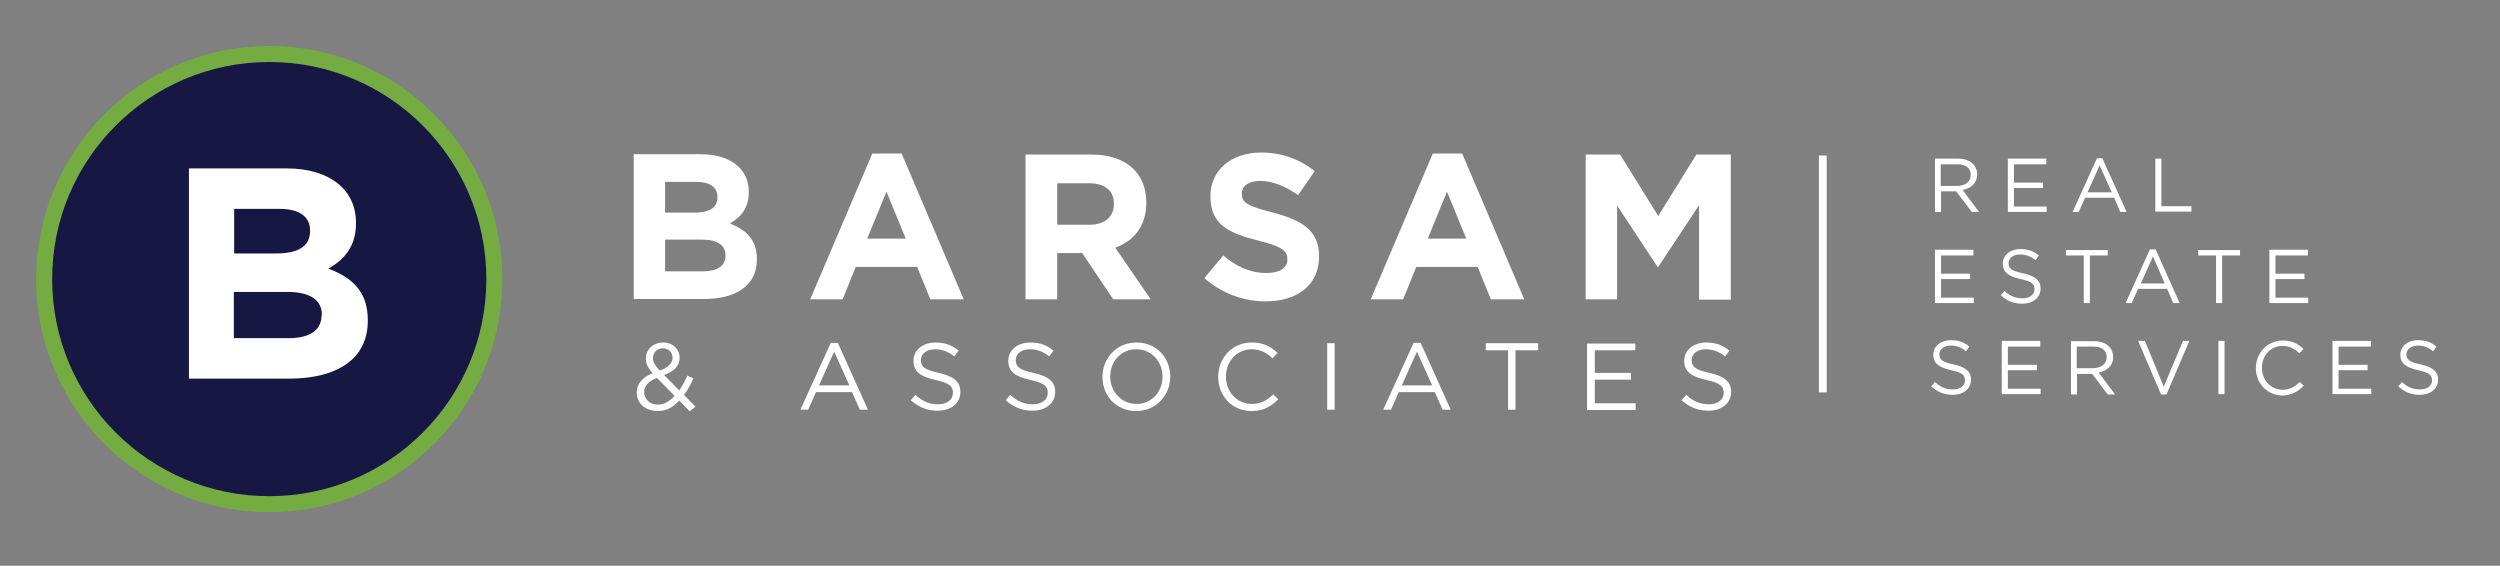
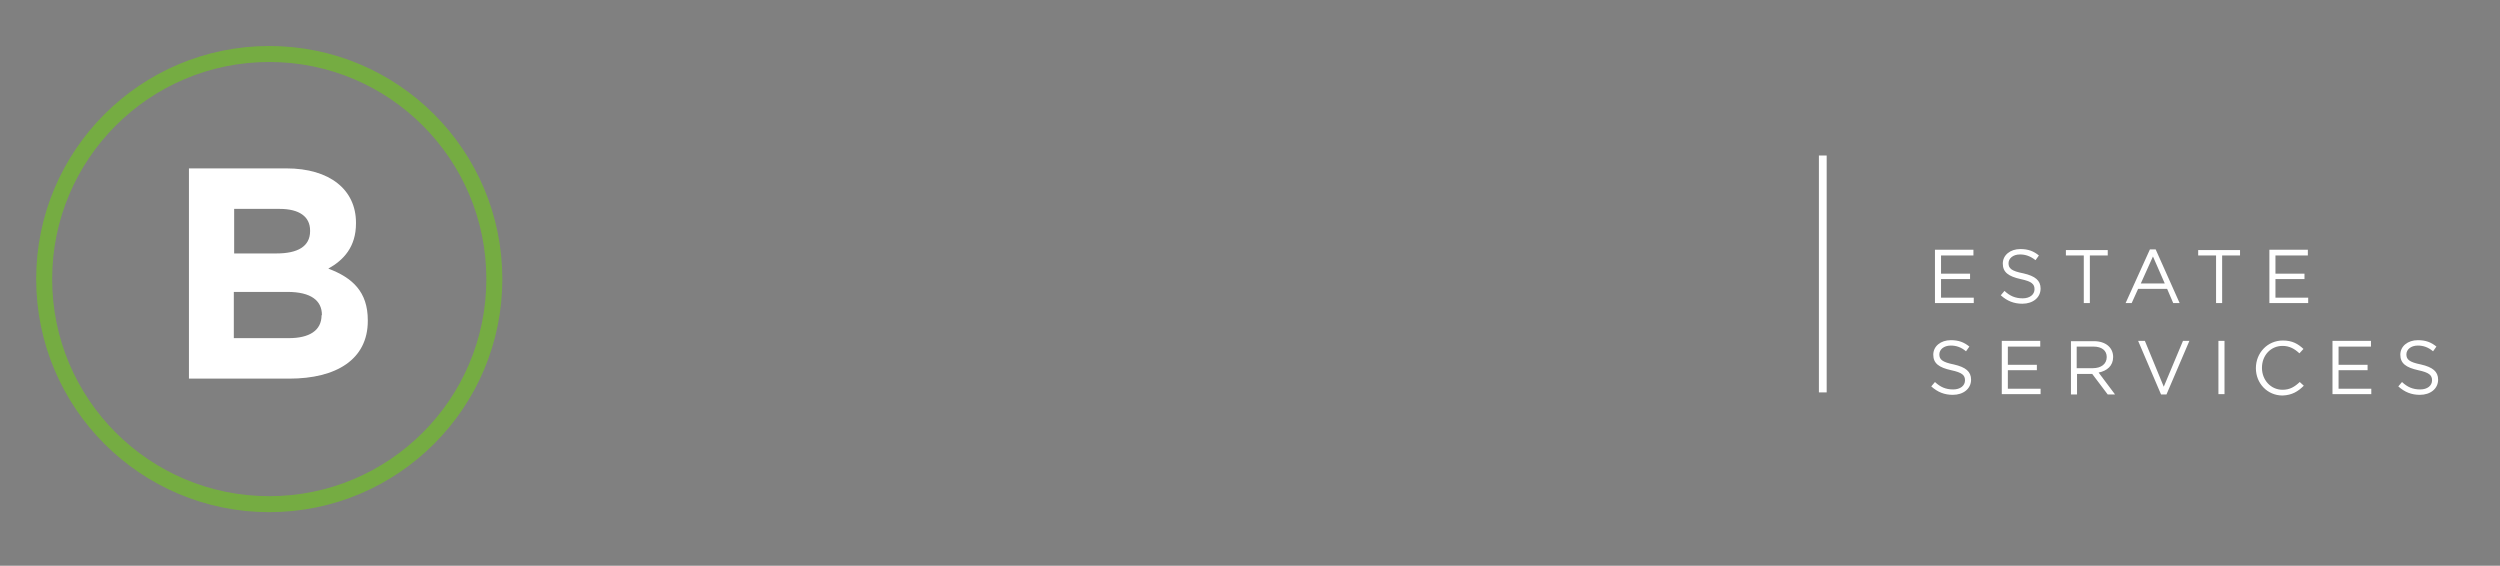
<svg xmlns="http://www.w3.org/2000/svg" id="Layer_1" x="0px" y="0px" viewBox="-8.625 200.527 817.875 185.071" style="enable-background:new 0 0 792 612;">
  <rect x="-8.625" y="200.527" width="817.875" height="185.071" fill="#808080" stroke="none" />
  <style type="text/css">	.st0{fill:#75AC42;}	.st1{fill:#171744;}	.st2{fill:none;stroke:#75AC42;stroke-width:4.736;}	.st3{fill:#FFFFFF;}	.st4{fill:none;stroke:#171744;stroke-width:2.542;}</style>
  <g style="" transform="matrix(1.104, 0, 0, 1.104, -51.251, -28.552)">
    <path class="st0" d="M751.7,312.5c0-1.4,1.3-2.6,3.4-2.6c1.6,0,3.1,0.5,4.5,1.7l1-1.4c-1.6-1.3-3.2-1.9-5.5-1.9 c-3,0-5.2,1.8-5.2,4.3c0,2.6,1.7,3.8,5.3,4.6c3.3,0.7,4.1,1.5,4.1,3c0,1.6-1.4,2.7-3.5,2.7c-2.2,0-3.8-0.7-5.4-2.2l-1.1,1.3 c1.9,1.7,3.9,2.5,6.4,2.5c3.1,0,5.4-1.8,5.4-4.5c0-2.4-1.6-3.7-5.1-4.5C752.5,314.8,751.7,314,751.7,312.5 M741.2,308.5h-11.4v15.8 h11.5v-1.6h-9.7v-5.5h8.6v-1.6h-8.6v-5.4h9.6V308.5z M721.3,321.8l-1.2-1.1c-1.5,1.4-2.9,2.3-5.1,2.3c-3.5,0-6.1-2.9-6.1-6.5 c0-3.7,2.6-6.5,6.1-6.5c2.1,0,3.6,0.9,5,2.2l1.2-1.3c-1.6-1.5-3.3-2.5-6.1-2.5c-4.6,0-8,3.7-8,8.2c0,4.5,3.4,8.1,7.9,8.1 C717.8,324.6,719.6,323.5,721.3,321.8 M696,324.3h1.8v-15.8H696V324.3z M679.8,322.1l-5.6-13.6h-2l6.8,15.9h1.6l6.8-15.9h-1.9 L679.8,322.1z M662.9,313.3c0,2.1-1.7,3.3-4.1,3.3h-4.8v-6.4h4.9C661.5,310.2,662.9,311.4,662.9,313.3 M665.3,324.3l-4.8-6.4 c2.5-0.5,4.3-2,4.3-4.6c0-2.8-2.2-4.7-5.7-4.7h-6.8v15.8h1.8v-6.1h4.5l4.6,6.1H665.3z M643.2,308.5h-11.4v15.8h11.5v-1.6h-9.7v-5.5 h8.6v-1.6h-8.6v-5.4h9.6V308.5z M613.3,312.5c0-1.4,1.3-2.6,3.4-2.6c1.6,0,3.1,0.5,4.5,1.7l1-1.4c-1.6-1.3-3.2-1.9-5.5-1.9 c-3,0-5.2,1.8-5.2,4.3c0,2.6,1.7,3.8,5.3,4.6c3.3,0.7,4.1,1.5,4.1,3c0,1.6-1.4,2.7-3.5,2.7c-2.2,0-3.8-0.7-5.4-2.2l-1.1,1.3 c1.9,1.7,3.9,2.5,6.4,2.5c3.1,0,5.4-1.8,5.4-4.5c0-2.4-1.6-3.7-5.1-4.5C614.1,314.8,613.3,314,613.3,312.5" style="fill: rgb(255, 255, 255);" />
    <path class="st0" d="M722.5,281.5h-11.4v15.8h11.5v-1.6h-9.7v-5.5h8.6v-1.6h-8.6v-5.4h9.6V281.5z M697.1,283.2h5.3v-1.6H690v1.6 h5.3v14.1h1.8V283.2z M680.1,291.5H673l3.6-8L680.1,291.5z M677.4,281.4h-1.7l-7.2,15.9h1.8l1.9-4.2h8.6l1.8,4.2h1.9L677.4,281.4z M657.9,283.2h5.3v-1.6h-12.4v1.6h5.3v14.1h1.8V283.2z M633.8,285.5c0-1.4,1.3-2.6,3.4-2.6c1.6,0,3.1,0.5,4.6,1.7l1-1.4 c-1.6-1.3-3.2-1.9-5.5-1.9c-3,0-5.2,1.8-5.2,4.3c0,2.6,1.7,3.8,5.3,4.6c3.3,0.7,4.1,1.5,4.1,3c0,1.6-1.4,2.7-3.5,2.7 c-2.2,0-3.8-0.7-5.4-2.2l-1.1,1.3c1.9,1.7,3.9,2.5,6.4,2.5c3.1,0,5.4-1.8,5.4-4.5c0-2.4-1.6-3.7-5.1-4.5 C634.6,287.8,633.8,287,633.8,285.5 M623.4,281.5H612v15.8h11.5v-1.6h-9.7v-5.5h8.6v-1.6h-8.6v-5.4h9.6V281.5z" style="fill: rgb(255, 255, 255);" />
-     <path class="st0" d="M677.3,270.2H688v-1.6h-8.9v-14.1h-1.8V270.2z M664.4,264.5h-7.2l3.6-8L664.4,264.5z M661.6,254.4H660 l-7.2,15.9h1.8l1.9-4.2h8.6l1.8,4.2h1.9L661.6,254.4z M645,254.5h-11.4v15.8h11.5v-1.6h-9.7v-5.5h8.6v-1.6h-8.6v-5.4h9.6V254.5z M622.6,259.3c0,2.1-1.7,3.3-4.1,3.3h-4.8v-6.4h4.9C621.1,256.1,622.6,257.3,622.6,259.3 M625,270.2l-4.8-6.4 c2.5-0.5,4.3-2,4.3-4.6c0-2.8-2.2-4.7-5.7-4.7H612v15.8h1.8v-6.1h4.5l4.6,6.1H625z" style="fill: rgb(255, 255, 255);" />
-     <path class="st1" d="M551.5,296.2v-42.9h-10.2l-11.3,18.2l-11.3-18.2h-10.2v42.9h9.3v-27.8l12,18.2h0.2l12.1-18.3v28H551.5z M473.1,278.2h-11.4l5.7-13.9L473.1,278.2z M490.3,296.2l-18.4-43.2h-8.7l-18.4,43.2h9.6l3.9-9.6h18.2l3.9,9.6H490.3z M429.5,283.5 v-0.1c0-7.5-4.9-10.6-13.6-12.9c-7.4-1.9-9.3-2.8-9.3-5.6v-0.1c0-2.1,1.9-3.7,5.5-3.7c3.6,0,7.4,1.6,11.2,4.2l4.9-7.1 c-4.4-3.5-9.7-5.5-15.9-5.5c-8.8,0-15,5.2-15,12.9v0.1c0,8.5,5.6,10.9,14.2,13.1c7.2,1.8,8.6,3.1,8.6,5.5v0.1c0,2.5-2.3,4-6.2,4 c-4.9,0-9-2-12.8-5.2l-5.6,6.7c5.2,4.6,11.7,6.9,18.2,6.9C423,296.8,429.5,292,429.5,283.5 M368.7,268c0,3.6-2.6,6.1-7.2,6.1h-9.6 v-12.3h9.4c4.6,0,7.4,2.1,7.4,6.1V268z M379.6,296.2l-10.5-15.3c5.5-2,9.2-6.4,9.2-13.3v-0.1c0-8.8-6.1-14.2-16.2-14.2h-19.6v42.9 h9.4v-13.7h7.4l9.2,13.7H379.6z M307,278.2h-11.4l5.7-13.9L307,278.2z M324.2,296.2l-18.4-43.2h-8.7l-18.4,43.2h9.6l3.9-9.6h18.2 l3.9,9.6H324.2z M253.6,283.2c0,3.2-2.5,4.7-6.7,4.7h-11.2v-9.4h10.9c4.8,0,7,1.8,7,4.7V283.2z M251.2,266c0,3.2-2.6,4.5-6.8,4.5 h-8.7v-9.1h9.3c4,0,6.2,1.6,6.2,4.4V266z M262.9,284.4v-0.1c0-5.8-3.1-8.6-8-10.6c3.1-1.7,5.6-4.4,5.6-9.3v-0.1 c0-6.7-5.4-11.1-14.2-11.1h-19.9v42.9h20.4C256.6,296.2,262.9,292.2,262.9,284.4" style="fill: rgb(255, 255, 255);" />
-     <path class="st0" d="M539.9,314.2c0-1.8,1.6-3.2,4.2-3.2c2,0,3.8,0.6,5.7,2.1l1.3-1.7c-2-1.6-4-2.4-6.9-2.4c-3.7,0-6.5,2.2-6.5,5.4 c0,3.3,2.1,4.7,6.6,5.7c4.1,0.9,5.1,1.9,5.1,3.8c0,2-1.7,3.4-4.4,3.4c-2.7,0-4.7-0.9-6.7-2.8l-1.4,1.6c2.4,2.1,4.9,3.1,8,3.1 c3.9,0,6.7-2.2,6.7-5.6c0-3-2-4.6-6.4-5.6C540.9,317.1,539.9,316.1,539.9,314.2 M523.1,309.3h-14.2v19.7h14.4v-2h-12.1V320h10.7v-2 h-10.7v-6.7h12V309.3z M487.8,311.3h6.6v-2.1h-15.5v2.1h6.6v17.6h2.2V311.3z M463,321.7h-9l4.5-10L463,321.7z M459.6,309.1h-2.1 l-9,19.8h2.3l2.3-5.2h10.7l2.3,5.2h2.4L459.6,309.1z M431.9,328.9h2.2v-19.7h-2.2V328.9z M417.4,325.8l-1.5-1.4 c-1.9,1.8-3.7,2.8-6.4,2.8c-4.3,0-7.6-3.6-7.6-8.1c0-4.6,3.3-8.1,7.6-8.1c2.7,0,4.5,1.1,6.2,2.7l1.5-1.6c-2-1.9-4.1-3.1-7.7-3.1 c-5.8,0-9.9,4.6-9.9,10.2c0,5.7,4.2,10.1,9.9,10.1C413.1,329.3,415.3,327.9,417.4,325.8 M383.1,319.1c0,4.5-3.2,8.1-7.7,8.1 c-4.5,0-7.8-3.7-7.8-8.1c0-4.5,3.2-8.1,7.7-8.1S383.1,314.6,383.1,319.1 M385.4,319.1c0-5.5-4-10.1-10-10.1s-10.1,4.7-10.1,10.2 c0,5.5,4,10.1,10,10.1S385.4,324.5,385.4,319.1 M339.6,314.2c0-1.8,1.6-3.2,4.2-3.2c2,0,3.8,0.6,5.7,2.1l1.3-1.7 c-2-1.6-4-2.4-6.9-2.4c-3.7,0-6.5,2.2-6.5,5.4c0,3.3,2.1,4.7,6.6,5.7c4.1,0.9,5.1,1.9,5.1,3.8c0,2-1.7,3.4-4.4,3.4 c-2.7,0-4.7-0.9-6.7-2.8l-1.4,1.6c2.4,2.1,4.9,3.1,8,3.1c3.9,0,6.7-2.2,6.7-5.6c0-3-2-4.6-6.4-5.6 C340.6,317.1,339.6,316.1,339.6,314.2 M311.5,314.2c0-1.8,1.6-3.2,4.2-3.2c2,0,3.8,0.6,5.7,2.1l1.3-1.7c-2-1.6-4-2.4-6.9-2.4 c-3.7,0-6.5,2.2-6.5,5.4c0,3.3,2.1,4.7,6.6,5.7c4.1,0.9,5.1,1.9,5.1,3.8c0,2-1.7,3.4-4.4,3.4c-2.7,0-4.7-0.9-6.7-2.8l-1.4,1.6 c2.4,2.1,4.9,3.1,8,3.1c3.9,0,6.7-2.2,6.7-5.6c0-3-2-4.6-6.4-5.6C312.5,317.1,311.5,316.1,311.5,314.2 M290.3,321.7h-9l4.5-10 L290.3,321.7z M286.9,309.1h-2.1l-9,19.8h2.3l2.3-5.2h10.7l2.3,5.2h2.4L286.9,309.1z M238.5,324.8c-1.4,1.6-3.1,2.6-4.9,2.6 c-2.4,0-4.1-1.6-4.1-3.7c0-1.7,1.2-3.3,3.8-4.2L238.5,324.8z M237.9,313.5c0,1.7-1.3,2.9-3.8,3.8c-1.5-1.6-2-2.5-2-3.7 c0-1.6,1.2-2.9,3-2.9C236.8,310.8,237.9,311.9,237.9,313.5 M244.7,328l-3.4-3.5c1.1-1.4,2-3.1,2.8-4.9l-1.8-0.8 c-0.7,1.6-1.5,3.1-2.4,4.4l-4.5-4.6c2.9-1,4.6-2.6,4.6-5.1c0-2.5-2-4.5-4.8-4.5c-3.1,0-5.2,2.1-5.2,4.7c0,1.6,0.6,2.8,2,4.4 c-3,1.2-4.7,3.1-4.7,5.7c0,3.3,2.6,5.5,6.2,5.5c2.6,0,4.6-1.1,6.4-3.1l3.1,3.2L244.7,328z" style="fill: rgb(255, 255, 255);" />
-     <path class="st1" d="M118.4,356.9c36.9,0,66.7-29.9,66.7-66.7s-29.9-66.7-66.7-66.7s-66.7,29.9-66.7,66.7S81.5,356.9,118.4,356.9" />
    <circle class="st2" cx="118.4" cy="290.2" r="66.7" />
    <path class="st3" d="M133.9,300.9c0,4.6-3.7,6.8-9.7,6.8h-16.3v-13.7h15.9c7,0,10.2,2.6,10.2,6.8V300.9z M130.5,276 c0,4.6-3.8,6.6-9.9,6.6h-12.6v-13.2h13.5c5.8,0,9,2.3,9,6.4V276z M147.6,302.6v-0.2c0-8.4-4.5-12.6-11.7-15.3 c4.5-2.5,8.2-6.4,8.2-13.4v-0.2c0-9.8-7.8-16.1-20.6-16.1H94.6v62.3h29.7C138.3,319.7,147.6,314,147.6,302.6" />
  </g>
  <line class="st4" x1="587.7" y1="251.4" x2="587.7" y2="328.9" style="stroke: rgb(255, 255, 255);" />
</svg>